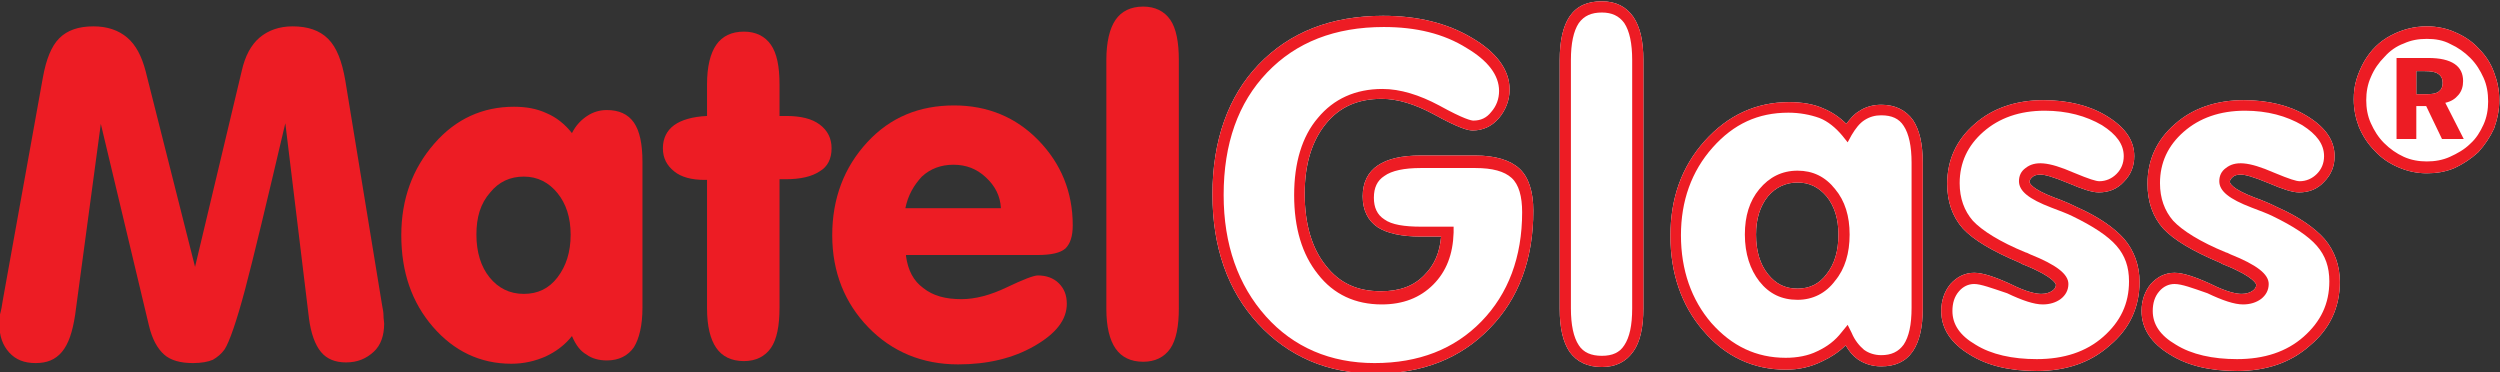
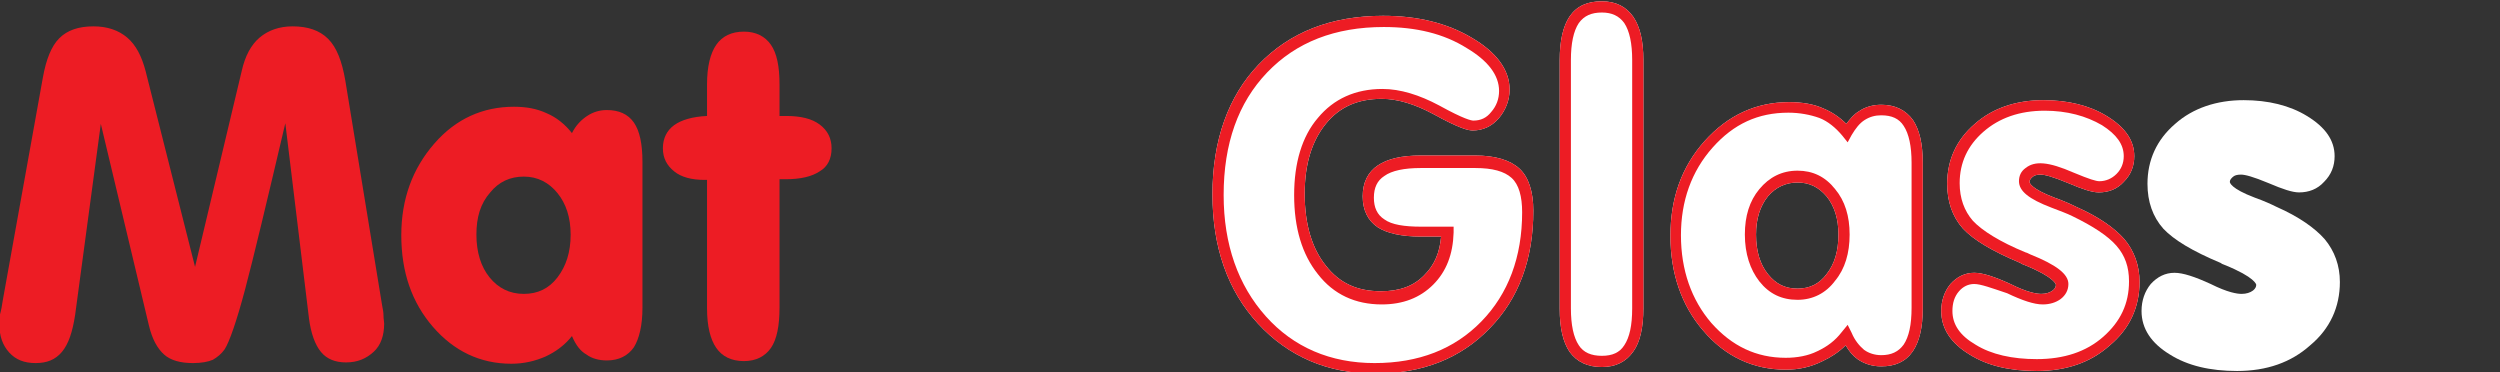
<svg xmlns="http://www.w3.org/2000/svg" version="1.1" id="Calque_1" x="0px" y="0px" viewBox="0 0 379.4 56.5" style="enable-background:new 0 0 379.4 56.5;" xml:space="preserve">
  <rect x="0" y="0" width="379.4" height="56.5" fill="#333333" stroke="none" />
  <style type="text/css">
	.st0{fill:#ED1C24;}
	.st1{fill:#FFFFFF;}
</style>
  <path class="st0" d="M0.4,45.7l6.1-33.9C7,9,7.8,7,9,5.8S11.9,4,14.2,4c2.1,0,3.8,0.6,5.1,1.7s2.2,2.8,2.8,5.1l7.5,29.7l7.1-29.8  c0.5-2.2,1.4-3.9,2.7-5s3-1.7,5-1.7c2.3,0,4.1,0.6,5.4,1.9c1.3,1.3,2.1,3.4,2.6,6.3L58,46.4c0.1,0.5,0.2,1,0.2,1.5s0.1,0.9,0.1,1.2  c0,1.8-0.5,3.3-1.6,4.3S54.3,55,52.5,55c-1.6,0-2.9-0.5-3.8-1.6c-0.9-1.1-1.5-2.8-1.8-5l-3.6-29.7c-2.8,11.9-4.8,20.3-6.1,25.2  s-2.4,8-3.1,9.1c-0.5,0.7-1.1,1.2-1.8,1.6c-0.7,0.3-1.7,0.5-3,0.5c-1.9,0-3.4-0.4-4.4-1.3c-1-0.9-1.8-2.3-2.3-4.4l-7.3-30.6l-3.9,29  c-0.4,2.6-1,4.4-2,5.6c-1,1.2-2.3,1.7-4,1.7s-3-0.5-4-1.6s-1.5-2.5-1.5-4.3c0-0.4,0-0.9,0.1-1.5C0.2,47,0.3,46.4,0.4,45.7z" />
  <path class="st0" d="M86.8,51c-1.1,1.4-2.5,2.4-4,3.1c-1.6,0.7-3.3,1.1-5.2,1.1c-4.7,0-8.7-1.9-11.9-5.6c-3.2-3.7-4.8-8.3-4.8-13.9  c0-5.5,1.7-10.1,5-13.9s7.4-5.6,12.1-5.6c1.9,0,3.5,0.3,5,1c1.4,0.6,2.7,1.6,3.8,3c0.6-1.2,1.4-2,2.3-2.6s1.9-0.9,3-0.9  c1.8,0,3.2,0.6,4.1,1.9s1.3,3.3,1.3,6v22.1c0,2.7-0.5,4.7-1.3,6c-0.9,1.3-2.3,2-4.1,2c-1.2,0-2.3-0.3-3.1-0.9  C88.1,53.3,87.4,52.4,86.8,51z M72.3,35.6c0,2.7,0.7,4.9,2,6.5s3,2.5,5.2,2.5c2.1,0,3.8-0.8,5.1-2.5c1.3-1.7,2-3.8,2-6.5  c0-2.6-0.7-4.7-2-6.3c-1.3-1.6-3-2.5-5.1-2.5s-3.8,0.8-5.1,2.4C72.9,30.9,72.3,33,72.3,35.6z" />
  <path class="st0" d="M107.3,27.3h-0.4c-1.9,0-3.5-0.4-4.6-1.3s-1.7-2-1.7-3.5s0.6-2.7,1.7-3.5s2.8-1.3,5-1.4v-4.8  c0-2.7,0.5-4.7,1.4-6s2.3-2,4.2-2c1.8,0,3.2,0.7,4.1,2s1.3,3.3,1.3,6v4.8h1c2.2,0,3.9,0.4,5.1,1.3s1.8,2.1,1.8,3.6  c0,1.6-0.6,2.8-1.8,3.5c-1.2,0.8-2.9,1.2-5.2,1.2h-0.9v19.5c0,2.7-0.4,4.8-1.3,6.1s-2.3,2-4.1,2c-1.9,0-3.3-0.7-4.2-2  c-0.9-1.3-1.4-3.3-1.4-6V27.3z" />
-   <path class="st0" d="M137.5,38.9c0.3,2.1,1.1,3.7,2.6,4.8c1.5,1.2,3.4,1.7,5.8,1.7c2.1,0,4.4-0.6,6.9-1.8s4.1-1.8,4.7-1.8  c1.3,0,2.4,0.4,3.2,1.2s1.2,1.8,1.2,3.1c0,2.4-1.6,4.5-4.9,6.4c-3.3,1.9-7.2,2.8-11.6,2.8c-5.4,0-10-1.9-13.6-5.6  c-3.6-3.7-5.5-8.4-5.5-14s1.8-10.3,5.3-14.1s7.9-5.6,13.2-5.6c5.1,0,9.4,1.8,12.8,5.3c3.4,3.5,5.2,7.8,5.2,12.9  c0,1.7-0.4,2.8-1.1,3.5c-0.8,0.7-2.2,1-4.3,1h-19.9L137.5,38.9L137.5,38.9z M137.4,31.6h14.5c-0.1-1.9-0.9-3.4-2.3-4.7  c-1.4-1.3-3-1.9-4.9-1.9s-3.5,0.6-4.8,1.8C138.7,28.1,137.8,29.6,137.4,31.6z" />
-   <path class="st0" d="M167.9,9.1c0-2.7,0.5-4.8,1.4-6.1s2.3-2,4.2-2c1.8,0,3.2,0.7,4.1,2c0.9,1.3,1.3,3.4,1.3,6.1v37.7  c0,2.7-0.4,4.8-1.3,6.1c-0.9,1.3-2.3,2-4.1,2c-1.9,0-3.3-0.7-4.2-2s-1.4-3.3-1.4-6V9.1z" />
  <path class="st1" d="M208.7,56.7c-7.2,0-13.2-2.6-17.8-7.6S184,37.5,184,29.5c0-8.2,2.4-14.9,7-19.7c4.7-4.9,11-7.4,18.9-7.4  c5.2,0,9.7,1.1,13.4,3.3c3.8,2.2,5.8,4.9,5.8,7.9c0,1.6-0.6,3.1-1.6,4.3c-1.1,1.3-2.5,1.9-4,1.9c-0.7,0-2-0.3-6-2.5  c-2.8-1.5-5.4-2.3-7.8-2.3c-3.6,0-6.4,1.2-8.5,3.8s-3.2,6.1-3.2,10.6c0,4.6,1.1,8.3,3.2,10.9c2.1,2.7,4.8,3.9,8.4,3.9  c2.8,0,5-0.8,6.6-2.5c1.5-1.5,2.3-3.4,2.5-5.8h-3.1c-2.9,0-5.1-0.5-6.5-1.4c-1.5-1-2.3-2.6-2.3-4.7s0.8-3.7,2.3-4.7s3.6-1.5,6.5-1.5  h8.3c3,0,5.3,0.7,6.7,2s2.1,3.5,2.1,6.4c0,7.3-2.2,13.3-6.6,17.8C221.7,54.4,215.8,56.7,208.7,56.7z" />
  <path class="st0" d="M208.7,56.7c-7.2,0-13.2-2.6-17.8-7.6S184,37.5,184,29.5c0-8.2,2.4-14.9,7-19.7c4.7-4.9,11-7.4,18.9-7.4  c5.2,0,9.7,1.1,13.4,3.3c3.8,2.2,5.8,4.9,5.8,7.9c0,1.6-0.6,3.1-1.6,4.3c-1.1,1.3-2.5,1.9-4,1.9c-0.7,0-2-0.3-6-2.5  c-2.8-1.5-5.4-2.3-7.8-2.3c-3.6,0-6.4,1.2-8.5,3.8s-3.2,6.1-3.2,10.6c0,4.6,1.1,8.3,3.2,10.9c2.1,2.7,4.8,3.9,8.4,3.9  c2.8,0,5-0.8,6.6-2.5c1.5-1.5,2.3-3.4,2.5-5.8h-3.1c-2.9,0-5.1-0.5-6.5-1.4c-1.5-1-2.3-2.6-2.3-4.7s0.8-3.7,2.3-4.7s3.6-1.5,6.5-1.5  h8.3c3,0,5.3,0.7,6.7,2s2.1,3.5,2.1,6.4c0,7.3-2.2,13.3-6.6,17.8C221.7,54.4,215.8,56.7,208.7,56.7z M210,4.1  c-7.4,0-13.3,2.3-17.7,6.9s-6.6,10.8-6.6,18.6c0,7.5,2.2,13.7,6.4,18.4s9.8,7.1,16.5,7.1s12.1-2.1,16.2-6.3  c4.1-4.2,6.2-9.8,6.2-16.6c0-2.4-0.5-4.2-1.6-5.2s-2.9-1.5-5.5-1.5h-8.3c-2.5,0-4.4,0.4-5.5,1.2c-1.1,0.7-1.6,1.8-1.6,3.3  s0.5,2.6,1.6,3.3c1.1,0.8,3,1.1,5.6,1.1h4.9v0.9c-0.1,3.3-1.1,5.9-3.1,7.9s-4.6,3-7.8,3c-4,0-7.3-1.5-9.7-4.6c-2.4-3-3.6-7-3.6-12  c0-4.9,1.2-8.9,3.6-11.7c2.4-2.9,5.7-4.4,9.8-4.4c2.7,0,5.6,0.9,8.6,2.5c3.8,2.1,4.9,2.3,5.2,2.3c1.1,0,2-0.4,2.7-1.3  c0.8-0.9,1.2-2,1.2-3.2c0-2.4-1.7-4.6-4.9-6.5C219.1,5.1,214.9,4.1,210,4.1z" />
  <path class="st1" d="M243.1,55.7c-2.2,0-3.8-0.8-4.9-2.3c-1-1.5-1.5-3.6-1.5-6.5V9.1c0-2.9,0.5-5.1,1.5-6.6c1.1-1.6,2.7-2.3,4.9-2.3  c2.1,0,3.7,0.8,4.8,2.4c1,1.5,1.5,3.6,1.5,6.5v37.7c0,2.9-0.5,5.1-1.5,6.5C246.8,54.9,245.2,55.7,243.1,55.7z" />
  <path class="st0" d="M243.1,55.7c-2.2,0-3.8-0.8-4.9-2.3c-1-1.5-1.5-3.6-1.5-6.5V9.1c0-2.9,0.5-5.1,1.5-6.6c1.1-1.6,2.7-2.3,4.9-2.3  c2.1,0,3.7,0.8,4.8,2.4c1,1.5,1.5,3.6,1.5,6.5v37.7c0,2.9-0.5,5.1-1.5,6.5C246.8,54.9,245.2,55.7,243.1,55.7z M243.1,1.9  c-1.6,0-2.7,0.5-3.5,1.6c-0.8,1.2-1.2,3.1-1.2,5.6v37.7c0,2.5,0.4,4.4,1.2,5.6c0.7,1.1,1.9,1.6,3.5,1.6s2.7-0.5,3.4-1.6  c0.8-1.2,1.2-3,1.2-5.6V9.1c0-2.5-0.4-4.4-1.2-5.6C245.7,2.4,244.6,1.9,243.1,1.9z" />
  <path class="st1" d="M271,56.1c-4.9,0-9.2-2-12.5-5.9c-3.3-3.8-5-8.7-5-14.4s1.7-10.5,5.2-14.4c3.5-3.9,7.8-5.9,12.8-5.9  c2,0,3.8,0.3,5.3,1c1.2,0.5,2.4,1.3,3.4,2.3c0.6-0.8,1.2-1.5,1.9-1.9c1-0.7,2.2-1,3.4-1c2.1,0,3.7,0.8,4.8,2.3  c1,1.5,1.5,3.6,1.5,6.5v22.1c0,2.9-0.5,5-1.5,6.5c-1.1,1.6-2.7,2.3-4.8,2.3c-1.4,0-2.6-0.4-3.6-1.1c-0.7-0.5-1.3-1.2-1.8-2.1  c-1,1-2.2,1.8-3.5,2.4C274.8,55.7,273,56.1,271,56.1z M272.8,27.7c-1.8,0-3.3,0.7-4.5,2.1c-1.2,1.5-1.8,3.4-1.8,5.8  c0,2.5,0.6,4.5,1.8,6c1.2,1.5,2.6,2.2,4.5,2.2c1.8,0,3.3-0.7,4.4-2.2c1.2-1.5,1.8-3.5,1.8-6c0-2.4-0.6-4.3-1.8-5.8  C276,28.4,274.6,27.7,272.8,27.7z" />
  <path class="st0" d="M271,56.1c-4.9,0-9.2-2-12.5-5.9c-3.3-3.8-5-8.7-5-14.4s1.7-10.5,5.2-14.4c3.5-3.9,7.8-5.9,12.8-5.9  c2,0,3.8,0.3,5.3,1c1.2,0.5,2.4,1.3,3.4,2.3c0.6-0.8,1.2-1.5,1.9-1.9c1-0.7,2.2-1,3.4-1c2.1,0,3.7,0.8,4.8,2.3  c1,1.5,1.5,3.6,1.5,6.5v22.1c0,2.9-0.5,5-1.5,6.5c-1.1,1.6-2.7,2.3-4.8,2.3c-1.4,0-2.6-0.4-3.6-1.1c-0.7-0.5-1.3-1.2-1.8-2.1  c-1,1-2.2,1.8-3.5,2.4C274.8,55.7,273,56.1,271,56.1z M271.4,17.1c-4.6,0-8.3,1.7-11.5,5.3s-4.8,8.1-4.8,13.3  c0,5.3,1.6,9.8,4.6,13.3c3.1,3.5,6.8,5.3,11.3,5.3c1.7,0,3.4-0.3,4.8-1c1.5-0.7,2.7-1.6,3.7-2.9l0.9-1.1l0.6,1.2  c0.5,1.2,1.2,2,1.9,2.6c0.7,0.5,1.6,0.8,2.6,0.8c1.5,0,2.6-0.5,3.4-1.6c0.8-1.2,1.2-3,1.2-5.6v-22c0-2.5-0.4-4.4-1.2-5.6  c-0.7-1.1-1.8-1.6-3.4-1.6c-0.9,0-1.7,0.2-2.5,0.7s-1.4,1.3-2,2.3l-0.6,1.1l-0.8-1c-1-1.2-2.2-2.2-3.5-2.7  C274.7,17.4,273.1,17.1,271.4,17.1z M272.8,45.5c-2.4,0-4.3-0.9-5.8-2.8c-1.4-1.8-2.2-4.2-2.2-7.1c0-2.8,0.7-5.1,2.2-6.9  s3.4-2.8,5.8-2.8c2.3,0,4.2,0.9,5.7,2.8c1.5,1.8,2.2,4.1,2.2,6.9s-0.7,5.2-2.2,7C277.1,44.5,275.1,45.5,272.8,45.5z M272.8,27.7  c-1.8,0-3.3,0.7-4.5,2.1c-1.2,1.5-1.8,3.4-1.8,5.8c0,2.5,0.6,4.5,1.8,6c1.2,1.5,2.6,2.2,4.5,2.2c1.8,0,3.3-0.7,4.4-2.2  c1.2-1.5,1.8-3.5,1.8-6c0-2.4-0.6-4.3-1.8-5.8C276,28.4,274.6,27.7,272.8,27.7z" />
  <path class="st1" d="M309.1,56.3c-4.1,0-7.5-0.8-10.2-2.5c-2.8-1.7-4.3-3.9-4.3-6.6c0-1.6,0.5-3,1.4-4.1c1-1.1,2.2-1.7,3.6-1.7  c1.3,0,3.1,0.6,5.5,1.7c2.6,1.3,4,1.5,4.7,1.5s1.3-0.2,1.7-0.5c0.5-0.4,0.5-0.7,0.5-0.9c0,0-0.1-1.1-4.8-3c-0.3-0.1-0.5-0.2-0.6-0.3  c-4.3-1.8-7.1-3.5-8.7-5.2c-1.6-1.8-2.4-4.1-2.4-6.8c0-3.6,1.4-6.7,4.2-9.1c2.7-2.4,6.3-3.6,10.4-3.6c3.7,0,7,0.8,9.6,2.4  c2.8,1.7,4.2,3.7,4.2,6.1c0,1.5-0.5,2.8-1.6,3.9c-1,1.1-2.3,1.6-3.8,1.6c-1,0-2.5-0.5-4.6-1.4c-2.4-1-3.6-1.3-4.2-1.3  s-1,0.1-1.3,0.4c-0.2,0.2-0.4,0.4-0.4,0.7c0,0.1,0.1,1,3.8,2.4c1.4,0.5,2.5,1,3.3,1.4c3.4,1.5,5.8,3.2,7.3,4.9  c1.5,1.8,2.3,4,2.3,6.5c0,3.8-1.5,7.1-4.5,9.6C317.3,55,313.6,56.3,309.1,56.3z" />
  <path class="st0" d="M309.1,56.3c-4.1,0-7.5-0.8-10.2-2.5c-2.8-1.7-4.3-3.9-4.3-6.6c0-1.6,0.5-3,1.4-4.1c1-1.1,2.2-1.7,3.6-1.7  c1.3,0,3.1,0.6,5.5,1.7c2.6,1.3,4,1.5,4.7,1.5s1.3-0.2,1.7-0.5c0.5-0.4,0.5-0.7,0.5-0.9c0,0-0.1-1.1-4.8-3c-0.3-0.1-0.5-0.2-0.6-0.3  c-4.3-1.8-7.1-3.5-8.7-5.2c-1.6-1.8-2.4-4.1-2.4-6.8c0-3.6,1.4-6.7,4.2-9.1c2.7-2.4,6.3-3.6,10.4-3.6c3.7,0,7,0.8,9.6,2.4  c2.8,1.7,4.2,3.7,4.2,6.1c0,1.5-0.5,2.8-1.6,3.9c-1,1.1-2.3,1.6-3.8,1.6c-1,0-2.5-0.5-4.6-1.4c-2.4-1-3.6-1.3-4.2-1.3  s-1,0.1-1.3,0.4c-0.2,0.2-0.4,0.4-0.4,0.7c0,0.1,0.1,1,3.8,2.4c1.4,0.5,2.5,1,3.3,1.4c3.4,1.5,5.8,3.2,7.3,4.9  c1.5,1.8,2.3,4,2.3,6.5c0,3.8-1.5,7.1-4.5,9.6C317.3,55,313.6,56.3,309.1,56.3z M299.6,43.1c-0.9,0-1.7,0.4-2.3,1.1  c-0.7,0.8-1,1.8-1,3c0,2,1.1,3.7,3.5,5.1c2.4,1.5,5.6,2.2,9.3,2.2c4.1,0,7.5-1.1,10.1-3.4c2.6-2.3,3.9-5,3.9-8.4  c0-2.2-0.6-3.9-1.9-5.4s-3.6-3-6.7-4.5c-0.8-0.4-1.9-0.8-3.2-1.3c-3.4-1.3-4.9-2.5-4.9-4c0-0.8,0.3-1.5,1-2c1.4-1.1,3.4-1,7.3,0.7  c2.4,1,3.4,1.3,3.9,1.3c1,0,1.9-0.4,2.6-1.1s1.1-1.6,1.1-2.7c0-1.8-1.1-3.3-3.3-4.7c-2.4-1.4-5.3-2.2-8.7-2.2  c-3.8,0-6.9,1.1-9.3,3.2s-3.6,4.7-3.6,7.8c0,2.3,0.7,4.2,2,5.7c1.4,1.5,4.1,3.2,8,4.8c0.1,0,0.3,0.1,0.7,0.3c4,1.6,5.8,3,5.8,4.5  c0,0.9-0.4,1.7-1.2,2.3c-0.7,0.5-1.6,0.8-2.7,0.8c-1.3,0-3.1-0.6-5.4-1.7C302.2,43.7,300.6,43.1,299.6,43.1z" />
  <path class="st1" d="M339.5,56.3c-4.1,0-7.5-0.8-10.2-2.5c-2.8-1.7-4.3-3.9-4.3-6.6c0-1.6,0.5-3,1.4-4.1c1-1.1,2.2-1.7,3.6-1.7  c1.3,0,3.1,0.6,5.5,1.7c2.6,1.3,4,1.5,4.7,1.5s1.3-0.2,1.7-0.5c0.5-0.4,0.5-0.7,0.5-0.9c0,0-0.1-1.1-4.8-3c-0.3-0.1-0.5-0.2-0.6-0.3  c-4.3-1.8-7.1-3.5-8.7-5.2c-1.6-1.8-2.4-4.1-2.4-6.8c0-3.6,1.4-6.7,4.2-9.1c2.7-2.4,6.3-3.6,10.4-3.6c3.7,0,7,0.8,9.6,2.4  c2.8,1.7,4.2,3.7,4.2,6.1c0,1.5-0.5,2.8-1.6,3.9c-1,1.1-2.3,1.6-3.8,1.6c-1,0-2.5-0.5-4.6-1.4c-2.4-1-3.6-1.3-4.2-1.3  s-1,0.1-1.3,0.4c-0.2,0.2-0.4,0.4-0.4,0.7c0,0.1,0.1,1,3.8,2.4c1.4,0.5,2.5,1,3.3,1.4c3.4,1.5,5.8,3.2,7.3,4.9  c1.5,1.8,2.3,4,2.3,6.5c0,3.8-1.5,7.1-4.5,9.6C347.7,55,344,56.3,339.5,56.3z" />
-   <path class="st0" d="M339.5,56.3c-4.1,0-7.5-0.8-10.2-2.5c-2.8-1.7-4.3-3.9-4.3-6.6c0-1.6,0.5-3,1.4-4.1c1-1.1,2.2-1.7,3.6-1.7  c1.3,0,3.1,0.6,5.5,1.7c2.6,1.3,4,1.5,4.7,1.5s1.3-0.2,1.7-0.5c0.5-0.4,0.5-0.7,0.5-0.9c0,0-0.1-1.1-4.8-3c-0.3-0.1-0.5-0.2-0.6-0.3  c-4.3-1.8-7.1-3.5-8.7-5.2c-1.6-1.8-2.4-4.1-2.4-6.8c0-3.6,1.4-6.7,4.2-9.1c2.7-2.4,6.3-3.6,10.4-3.6c3.7,0,7,0.8,9.6,2.4  c2.8,1.7,4.2,3.7,4.2,6.1c0,1.5-0.5,2.8-1.6,3.9c-1,1.1-2.3,1.6-3.8,1.6c-1,0-2.5-0.5-4.6-1.4c-2.4-1-3.6-1.3-4.2-1.3  s-1,0.1-1.3,0.4c-0.2,0.2-0.4,0.4-0.4,0.7c0,0.1,0.1,1,3.8,2.4c1.4,0.5,2.5,1,3.3,1.4c3.4,1.5,5.8,3.2,7.3,4.9  c1.5,1.8,2.3,4,2.3,6.5c0,3.8-1.5,7.1-4.5,9.6C347.7,55,344,56.3,339.5,56.3z M330,43.1c-0.9,0-1.7,0.4-2.3,1.1c-0.7,0.8-1,1.8-1,3  c0,2,1.1,3.7,3.5,5.1c2.4,1.5,5.6,2.2,9.3,2.2c4.1,0,7.5-1.1,10.1-3.4c2.6-2.3,3.9-5,3.9-8.4c0-2.2-0.6-3.9-1.9-5.4s-3.6-3-6.7-4.5  c-0.8-0.4-1.9-0.8-3.2-1.3c-3.4-1.3-4.9-2.5-4.9-4c0-0.8,0.3-1.5,1-2c1.4-1.1,3.4-1,7.3,0.7c2.4,1,3.4,1.3,3.9,1.3  c1,0,1.9-0.4,2.6-1.1s1.1-1.6,1.1-2.7c0-1.8-1.1-3.3-3.3-4.7c-2.4-1.4-5.3-2.2-8.7-2.2c-3.8,0-6.9,1.1-9.3,3.2s-3.6,4.7-3.6,7.8  c0,2.3,0.7,4.2,2,5.7c1.4,1.5,4.1,3.2,8,4.8c0.1,0,0.3,0.1,0.7,0.3c4,1.6,5.8,3,5.8,4.5c0,0.9-0.4,1.7-1.2,2.3  c-0.7,0.5-1.6,0.8-2.7,0.8c-1.3,0-3.1-0.6-5.4-1.7C332.7,43.7,331.1,43.1,330,43.1z" />
-   <path class="st1" d="M368.3,4c1.5,0,3,0.3,4.3,0.9c1.4,0.6,2.6,1.4,3.6,2.5c1,1,1.8,2.2,2.3,3.6c0.5,1.3,0.8,2.7,0.8,4.2  s-0.3,2.9-0.8,4.3c-0.6,1.3-1.4,2.5-2.4,3.6c-1.1,1-2.3,1.8-3.6,2.4c-1.4,0.6-2.8,0.8-4.2,0.8c-1.5,0-2.9-0.3-4.3-0.9  s-2.6-1.4-3.6-2.5c-1-1-1.8-2.2-2.4-3.6c-0.5-1.3-0.8-2.7-0.8-4.2c0-1,0.1-2,0.4-3s0.7-1.9,1.2-2.8c1-1.7,2.3-3,4-3.9  C364.5,4.5,366.3,4,368.3,4z M366.7,10.7v3.6h1.5c0.9,0,1.5-0.1,1.9-0.4c0.4-0.3,0.6-0.7,0.6-1.3s-0.2-1.1-0.7-1.4  c-0.4-0.3-1.1-0.4-2-0.4h-1.3V10.7z" />
-   <path class="st0" d="M368.3,4c1.5,0,3,0.3,4.3,0.9c1.4,0.6,2.6,1.4,3.6,2.5c1,1,1.8,2.2,2.3,3.6c0.5,1.3,0.8,2.7,0.8,4.2  s-0.3,2.9-0.8,4.3c-0.6,1.3-1.4,2.5-2.4,3.6c-1.1,1-2.3,1.8-3.6,2.4c-1.4,0.6-2.8,0.8-4.2,0.8c-1.5,0-2.9-0.3-4.3-0.9  s-2.6-1.4-3.6-2.5c-1-1-1.8-2.2-2.4-3.6c-0.5-1.3-0.8-2.7-0.8-4.2c0-1,0.1-2,0.4-3s0.7-1.9,1.2-2.8c1-1.7,2.3-3,4-3.9  C364.5,4.5,366.3,4,368.3,4z M368.3,5.9c-1.3,0-2.4,0.2-3.5,0.7c-1.1,0.4-2.1,1.1-2.9,2c-0.9,0.9-1.6,1.9-2.1,3.1  c-0.5,1.1-0.7,2.3-0.7,3.5s0.2,2.4,0.7,3.5s1.1,2.1,2,3s1.9,1.6,3,2.1s2.3,0.7,3.5,0.7s2.4-0.2,3.5-0.7s2.2-1.1,3.1-2  c0.9-0.8,1.5-1.8,2-2.9s0.7-2.3,0.7-3.5c0-1.3-0.2-2.5-0.7-3.6s-1.1-2.1-2-3s-1.9-1.6-3-2.1C370.8,6.1,369.6,5.9,368.3,5.9z   M363.7,8.8h4.8c1.8,0,3.1,0.3,4,0.9c0.9,0.6,1.3,1.5,1.3,2.6c0,0.8-0.2,1.5-0.7,2.1s-1.1,1-2,1.2l2.8,5.5h-3.3l-2.4-5h-1.5v5h-3  L363.7,8.8L363.7,8.8z M366.7,10.7v3.6h1.5c0.9,0,1.5-0.1,1.9-0.4c0.4-0.3,0.6-0.7,0.6-1.3s-0.2-1.1-0.7-1.4c-0.4-0.3-1.1-0.4-2-0.4  h-1.3V10.7z" />
</svg>